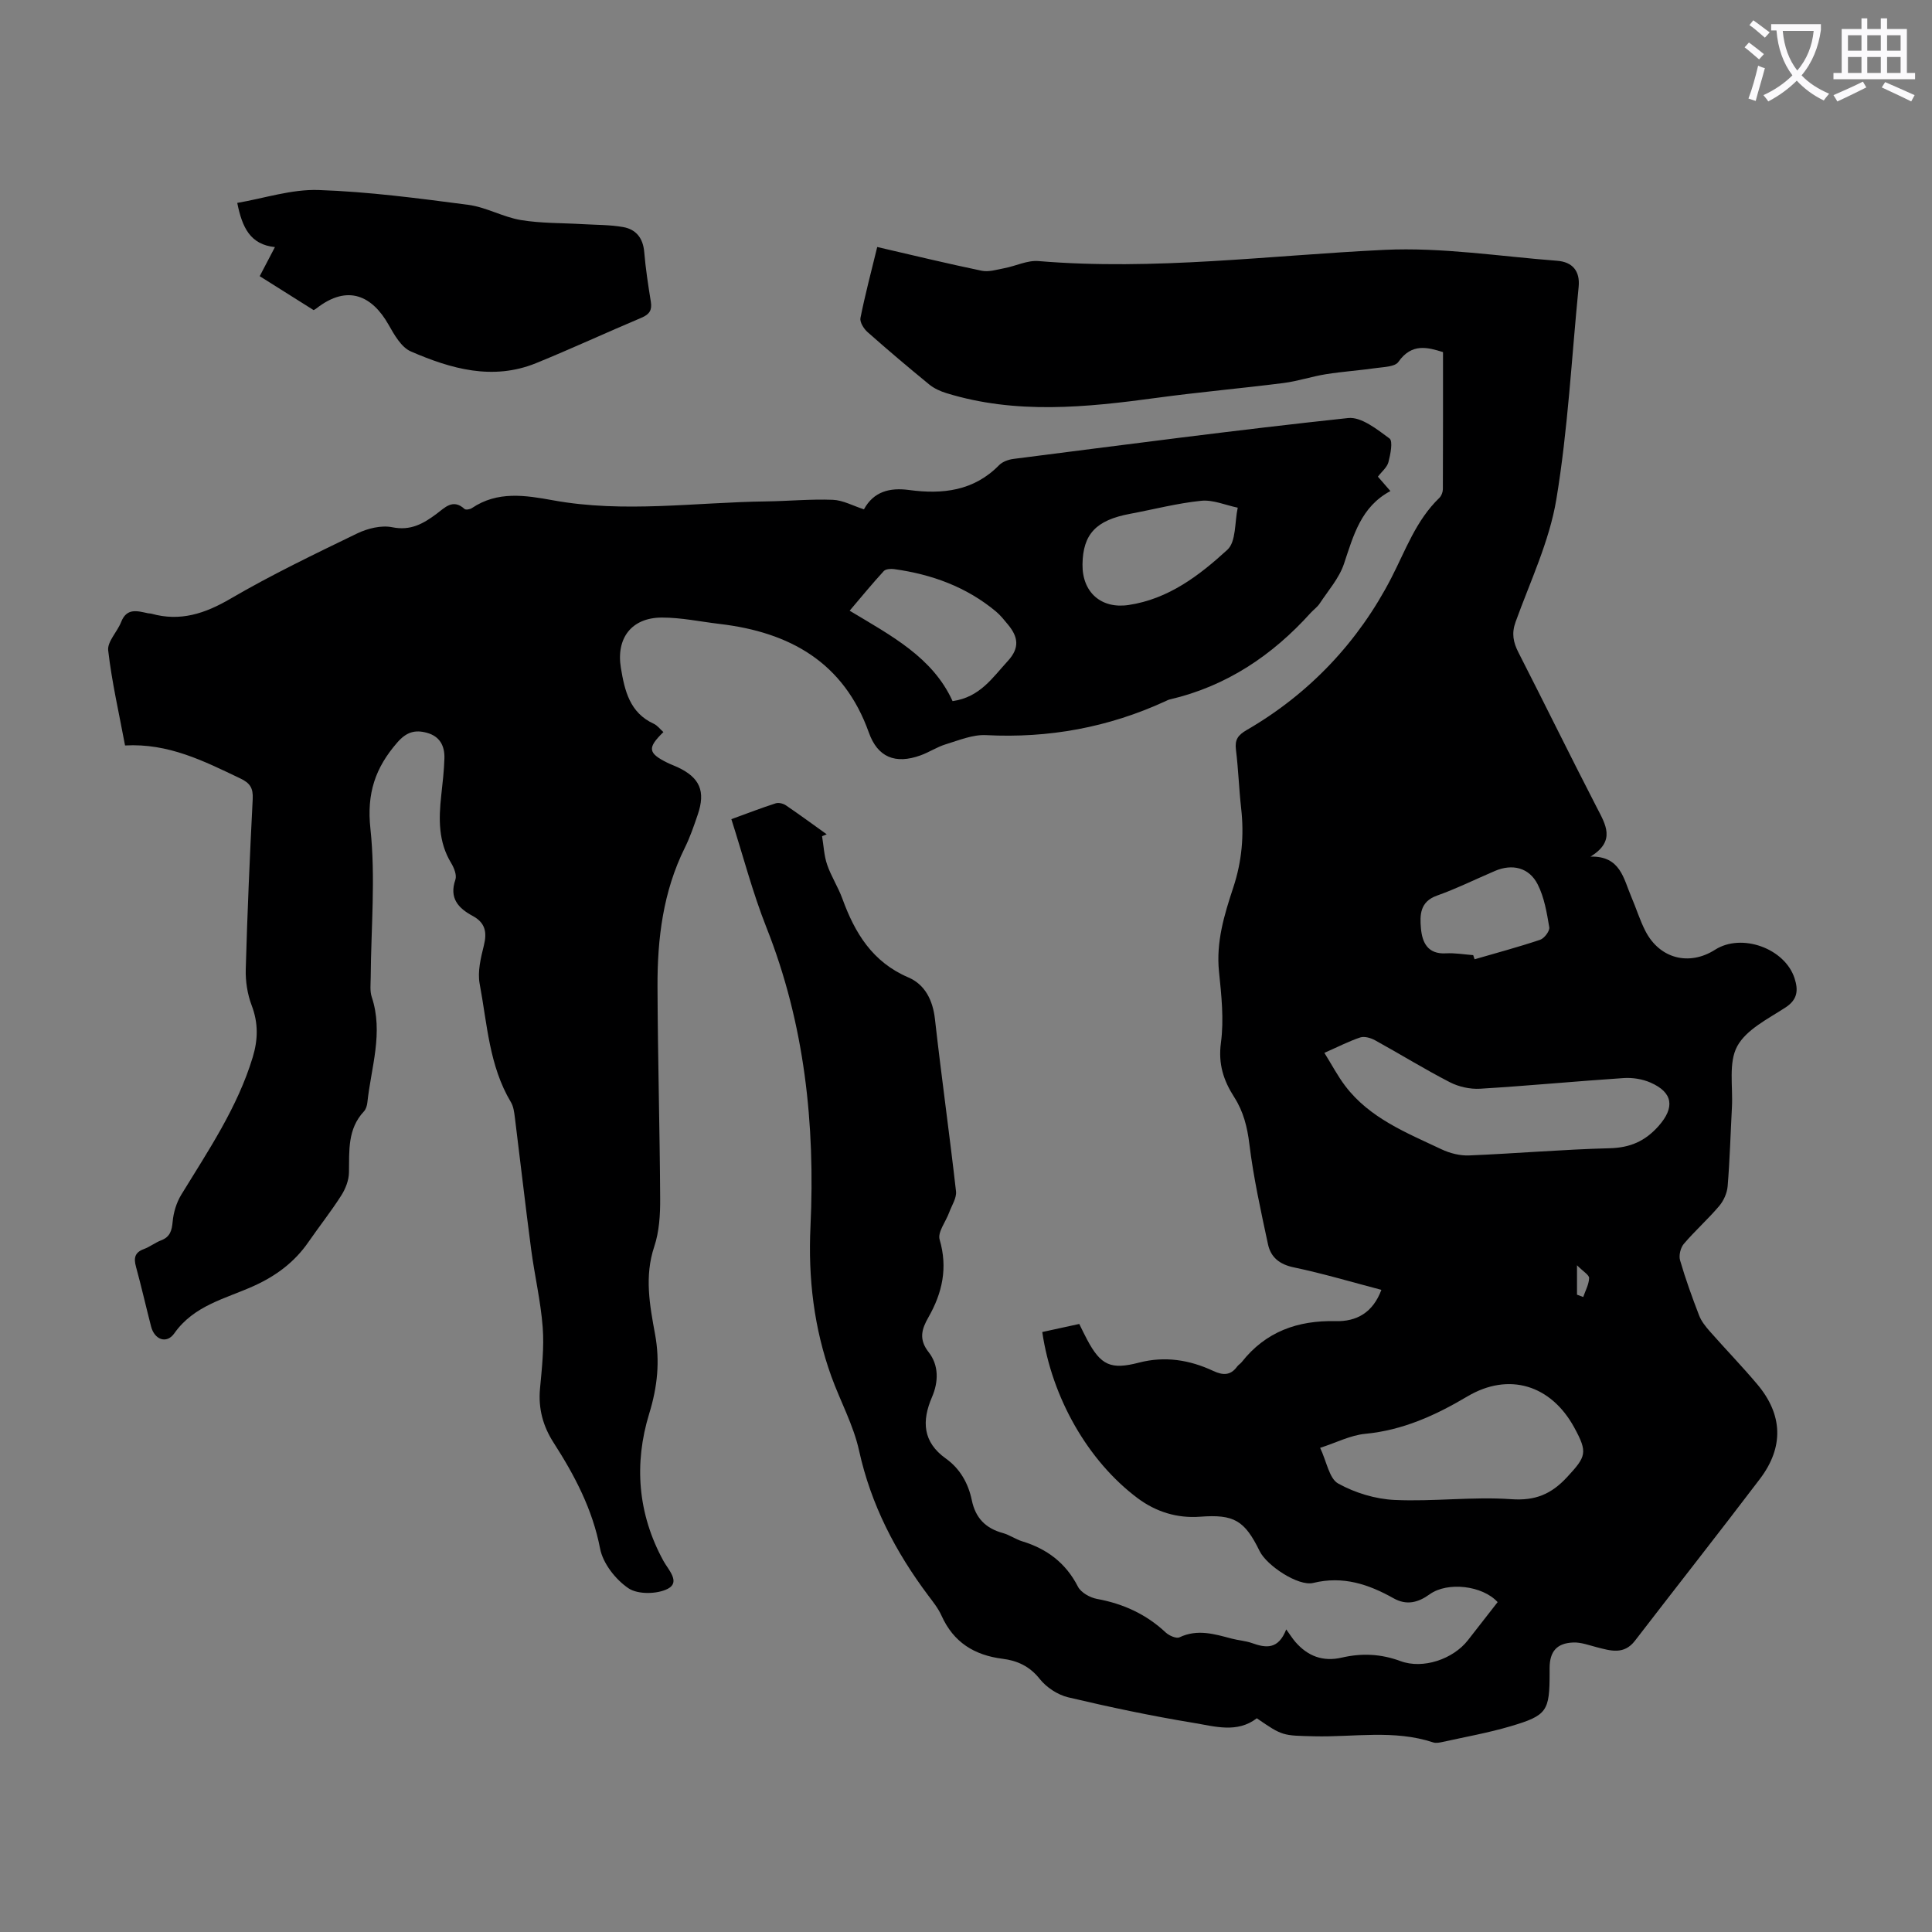
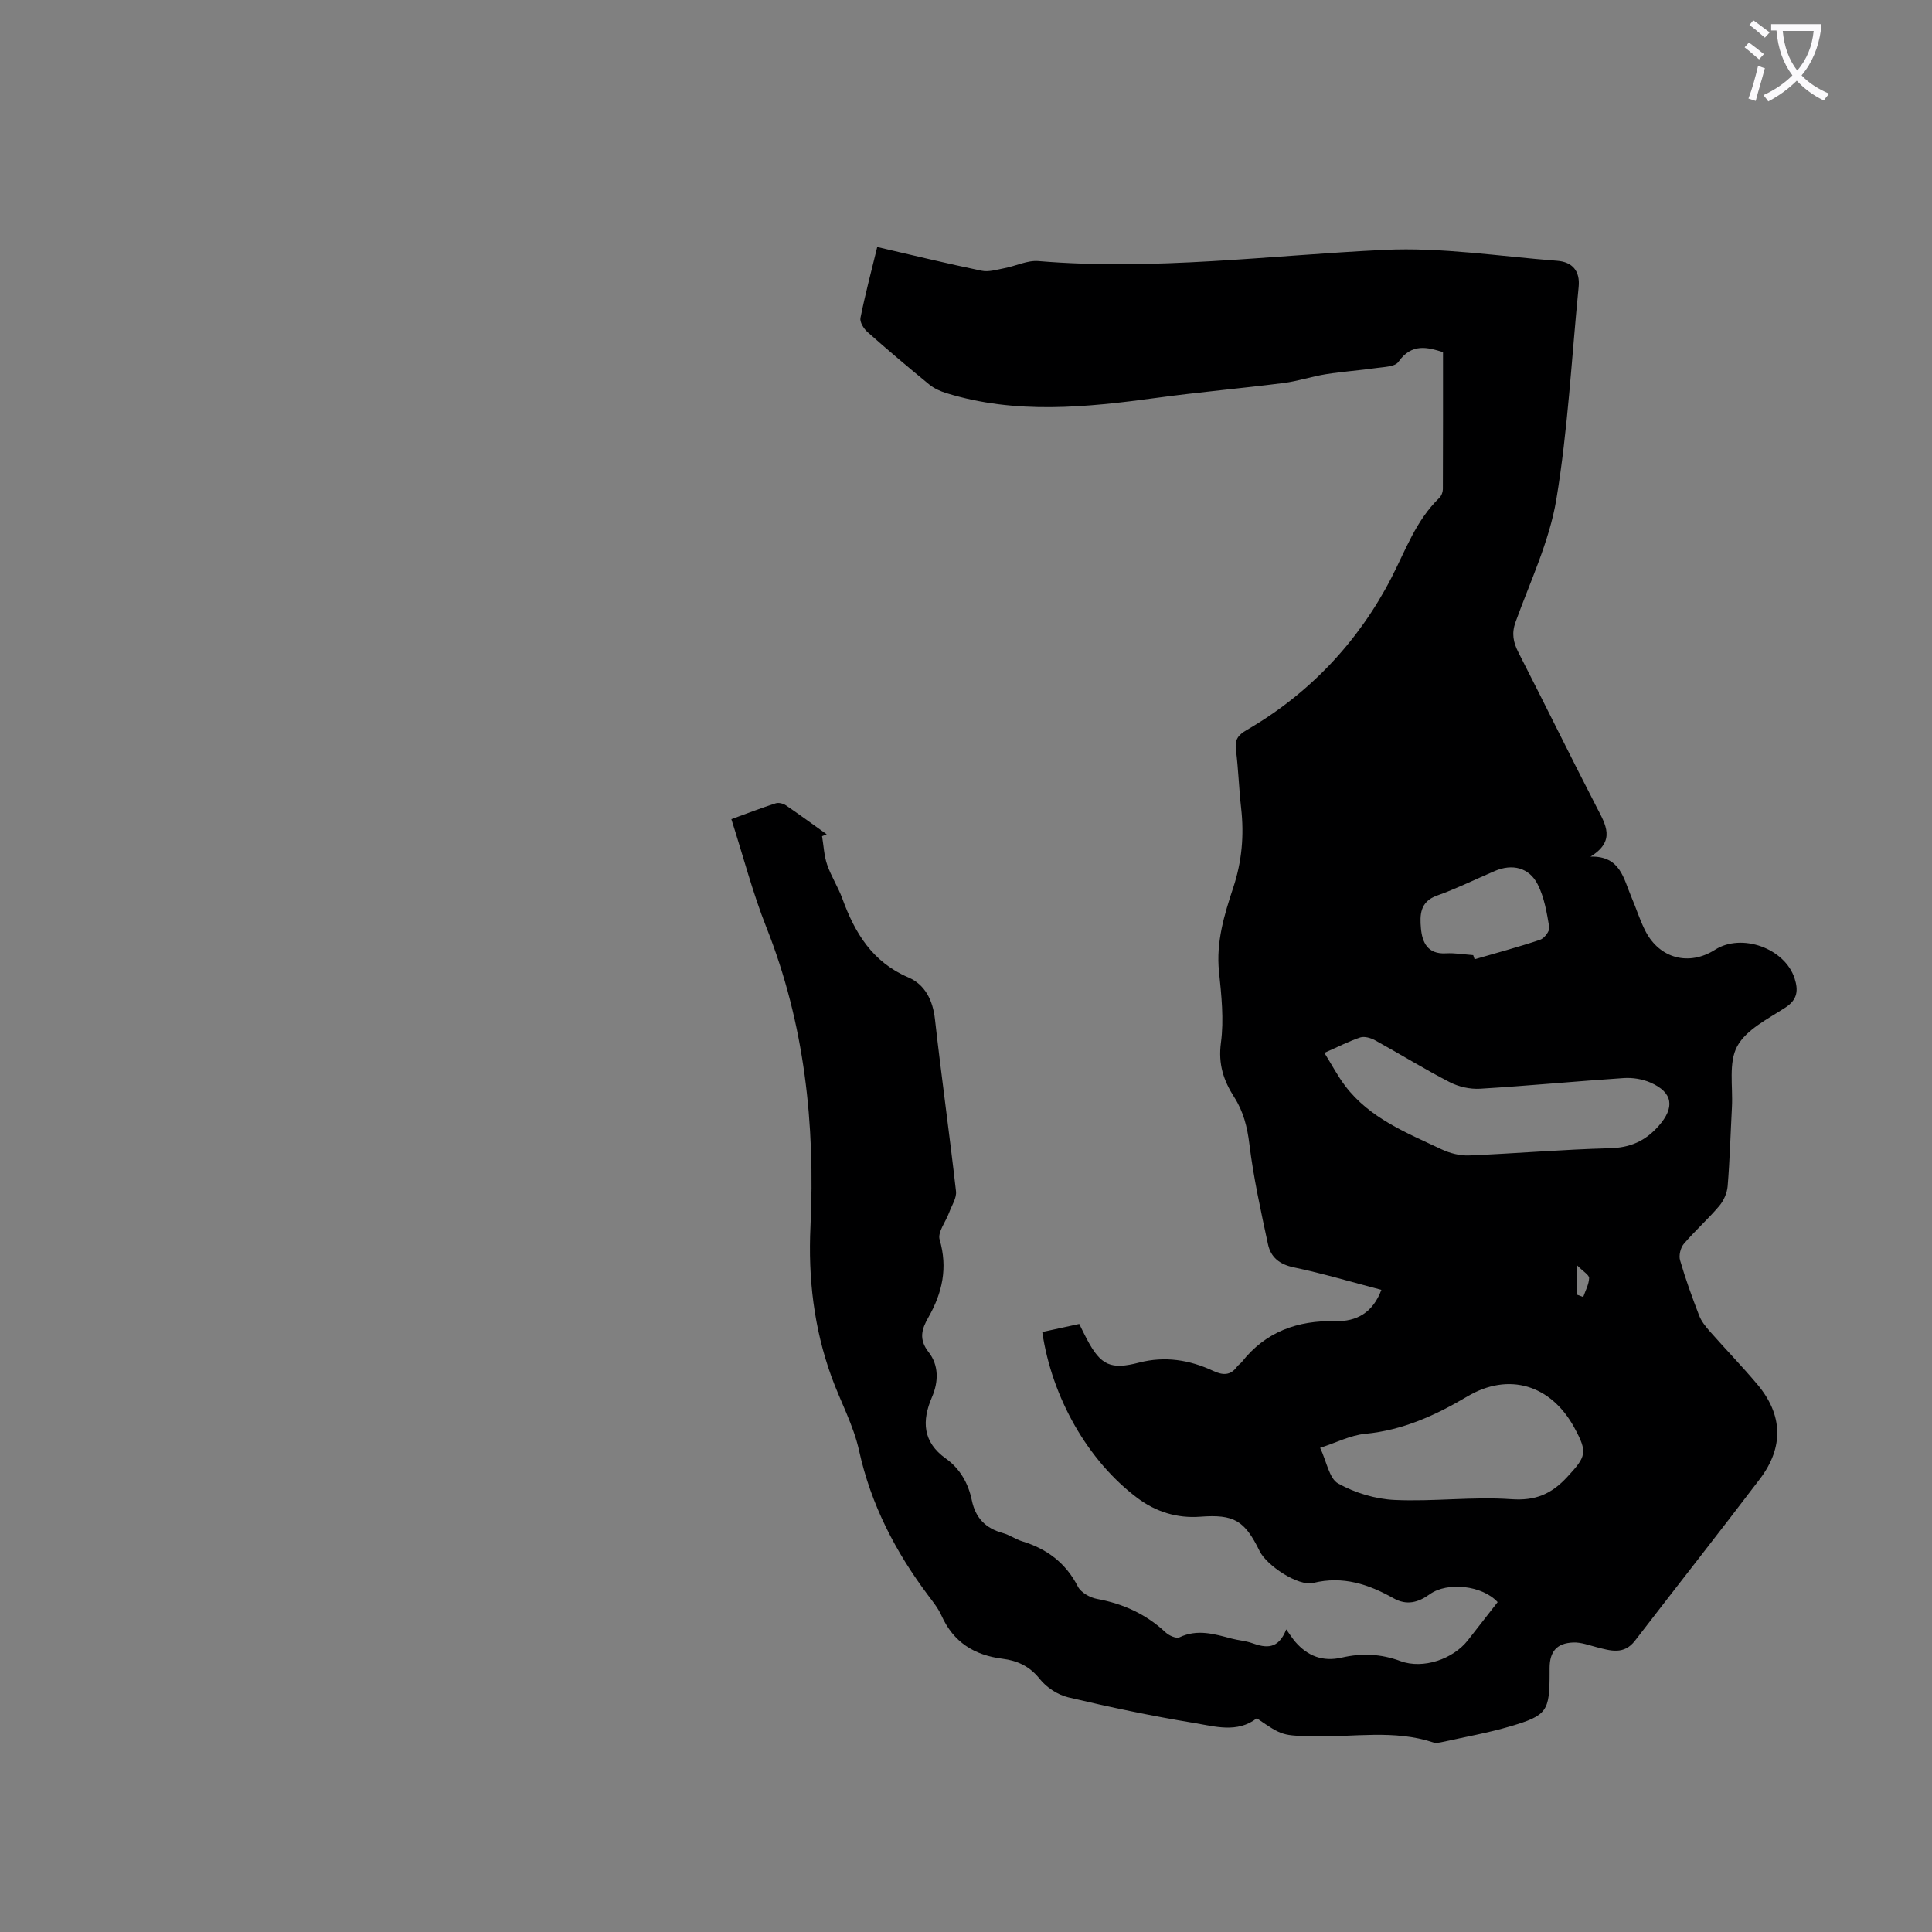
<svg xmlns="http://www.w3.org/2000/svg" enable-background="new 0 0 400 400" viewBox="0 0 400 400">
  <rect x="0" y="0" width="400" height="400" fill="#808080" stroke="none" />
  <path d="m362.1 8.8c1.1.8 2.1 1.6 3.1 2.4l-1 1.1c-1.3-1.1-2.3-2-3-2.5zm1.9 4.8c.5.2.9.4 1.4.5-.6 2.3-1.3 4.5-1.9 6.8l-1.5-.5c.8-2.1 1.4-4.3 2-6.8zm-1-9.4c1.3.9 2.4 1.8 3.4 2.5l-1 1.1c-1.4-1.2-2.4-2.1-3.2-2.6zm3.7 2.2v-1.4h10.3v1.2c-.5 3.6-1.8 6.8-4 9.4 1.5 1.6 3.4 2.8 5.7 3.8-.3.4-.7.8-1.1 1.4-2.3-1.1-4.1-2.5-5.6-4.1-1.6 1.6-3.6 3.1-5.9 4.3-.3-.5-.7-.9-1-1.3 2.4-1.1 4.4-2.5 6-4.1-1.9-2.5-3-5.6-3.3-9.3h-1.1zm8.8 0h-6.4c.3 3.3 1.3 6 3 8.2 2-2.3 3.1-5.1 3.4-8.2z" fill="#fbfafc" />
-   <path d="m385.3 3.8h1.3v2.2h2.8v-2.2h1.3v2.2h4.1v9.1h1.7v1.3h-16.9v-1.3h1.7v-9.1h4.1v-2.2zm.4 13.1.7 1.2c-1.8.9-3.8 1.9-6 2.9-.2-.4-.5-.8-.8-1.3 2.3-1 4.3-1.9 6.1-2.8zm-3.1-6.4h2.8v-3.2h-2.8zm0 4.6h2.8v-3.3h-2.8zm4-4.6h2.8v-3.2h-2.8zm0 4.6h2.8v-3.3h-2.8zm3.7 1.9c2.1.9 4.1 1.8 6.1 2.7l-.7 1.3c-2.2-1.1-4.2-2-6.1-2.9zm3.2-9.7h-2.8v3.2h2.8zm-2.8 7.8h2.8v-3.3h-2.8z" fill="#fbfafc" />
  <g fill="#000001">
    <path d="m286 267.05c-6.25-1.64-12.15-3.4-18.16-4.66-2.96-.62-4.75-2.11-5.32-4.79-1.47-6.87-3-13.76-3.85-20.72-.43-3.56-1.24-6.76-3.13-9.71-2.22-3.46-3.35-6.87-2.76-11.28.65-4.81.1-9.85-.4-14.74-.63-6.13 1.1-11.78 2.95-17.38 1.8-5.44 2.27-10.86 1.63-16.49-.45-4-.57-8.04-1.07-12.04-.26-2.1.39-3.03 2.25-4.11 13.01-7.54 23.12-18.3 29.9-31.44 3-5.83 5.12-11.94 9.96-16.61.43-.41.72-1.18.73-1.78.04-9.38.03-18.77.03-28.4-3.11-.96-6.45-1.96-9.24 2.03-.7 1-2.94 1.04-4.52 1.26-3.47.5-6.99.73-10.45 1.28-2.96.47-5.84 1.45-8.81 1.83-8.74 1.11-17.53 1.88-26.26 3.07-14.59 1.98-29.13 3.47-43.55-.98-1.24-.38-2.52-.96-3.52-1.77-4.33-3.54-8.61-7.16-12.8-10.87-.78-.69-1.64-2.07-1.46-2.93.96-4.81 2.22-9.56 3.47-14.68 7.31 1.69 14.43 3.42 21.61 4.91 1.48.31 3.17-.23 4.74-.53 2.36-.45 4.74-1.66 7.02-1.47 24 2.01 47.78-1.18 71.67-2.32 11.85-.56 23.82 1.35 35.73 2.26 3.16.24 4.78 2.11 4.45 5.42-1.46 14.68-2.21 29.48-4.62 44-1.45 8.69-5.41 16.98-8.44 25.37-.85 2.36-.48 4.19.59 6.29 5.44 10.65 10.71 21.4 16.19 32.03 1.86 3.61 4.04 6.99-1.26 10.25 6.21-.15 6.83 4.57 8.45 8.34 1.02 2.36 1.76 4.85 2.94 7.12 2.95 5.69 9.04 7.24 14.4 3.82 5.5-3.51 14.46-.29 16.46 5.93.77 2.4.67 4.36-1.87 6.02-3.62 2.36-8.12 4.56-10.01 8.04-1.83 3.39-.87 8.3-1.09 12.55-.29 5.48-.44 10.97-.89 16.43-.12 1.41-.82 3-1.75 4.09-2.31 2.73-5.01 5.12-7.33 7.85-.68.8-1.06 2.4-.77 3.39 1.12 3.86 2.49 7.65 3.94 11.41.46 1.2 1.33 2.29 2.2 3.28 3.25 3.69 6.68 7.23 9.85 10.99 5.29 6.28 5.54 13 .53 19.6-8.53 11.23-17.26 22.31-25.86 33.49-2.28 2.96-5.06 2.07-7.91 1.34-1.6-.41-3.25-1.04-4.85-.98-3.44.13-4.9 1.88-4.91 5.28v1.01c0 7.92-.5 8.81-8.07 11.05-4.6 1.36-9.34 2.2-14.03 3.24-.65.14-1.4.3-1.99.11-8.11-2.69-16.43-1.07-24.66-1.27-6.51-.16-6.51-.03-11.87-3.73-4.07 3.14-8.73 1.67-13.11.95-8.71-1.43-17.36-3.26-25.95-5.29-2.18-.52-4.51-2.06-5.9-3.82-2.08-2.63-4.66-3.78-7.69-4.16-5.85-.74-10.16-3.42-12.63-8.93-.68-1.51-1.76-2.86-2.77-4.2-6.77-9.04-11.84-18.78-14.3-29.97-1.16-5.28-3.88-10.21-5.74-15.36-3.61-10.02-4.82-20.33-4.32-31.01.99-21.2-1.2-41.97-9.12-61.94-2.86-7.22-4.82-14.8-7.26-22.42 3.53-1.28 6.33-2.37 9.18-3.28.61-.2 1.56.04 2.12.42 2.85 1.94 5.63 3.98 8.44 5.99-.32.13-.64.26-.96.4.33 1.97.41 4.03 1.05 5.89.83 2.42 2.27 4.62 3.15 7.03 2.59 7.12 6.22 13.13 13.68 16.32 3.41 1.46 5.05 4.69 5.49 8.62 1.34 11.9 3.01 23.76 4.36 35.65.16 1.39-.88 2.93-1.41 4.38-.69 1.9-2.43 4.08-1.98 5.62 1.72 5.86.56 11.04-2.32 16.09-1.39 2.44-2.06 4.55.06 7.24 2.08 2.66 2.07 6.06.68 9.28-2.13 4.93-1.94 9.3 2.86 12.72 2.95 2.1 4.66 5.15 5.38 8.62.76 3.69 2.85 5.83 6.43 6.81 1.39.38 2.62 1.29 4 1.71 5.15 1.57 9.04 4.49 11.55 9.4.63 1.22 2.49 2.26 3.95 2.53 5.44 1 10.17 3.16 14.22 6.95.7.65 2.19 1.31 2.85 1 3.7-1.76 7.21-.69 10.78.26 1.4.37 2.9.46 4.25.94 2.86 1.02 5.43 1.38 7.07-2.84.84 1.16 1.31 1.92 1.89 2.59 2.56 2.95 5.7 4.15 9.61 3.25 4.11-.95 8.08-.79 12.15.72 4.69 1.74 10.91-.42 13.95-4.3 2.06-2.64 4.13-5.29 6.17-7.91-3.15-3.45-10.39-4.27-14.07-1.62-2.36 1.7-4.75 2.36-7.47.83-5.18-2.91-10.49-4.69-16.64-3.18-3.09.75-9.62-3.59-11.09-6.58-3.12-6.39-5.33-7.66-12.33-7.13-4.78.36-9.17-1.03-12.91-3.82-10.31-7.7-17.78-20.82-19.77-34.42 2.51-.55 5.06-1.1 7.66-1.67.61 1.23 1.08 2.23 1.6 3.2 2.87 5.41 4.94 6.32 10.79 4.8 5.33-1.38 10.44-.57 15.34 1.72 1.97.92 3.57 1.01 4.95-.89.26-.36.68-.59.96-.94 4.95-6.28 11.55-8.65 19.38-8.47 4.42.12 7.78-1.78 9.53-6.48zm-11.8-49.07c1.55 2.49 2.76 4.81 4.32 6.86 5.08 6.69 12.68 9.68 19.93 13.11 1.73.82 3.82 1.35 5.71 1.27 9.71-.4 19.41-1.24 29.12-1.49 4.23-.11 7.33-1.46 10.12-4.61 3.36-3.8 3.03-6.93-1.7-8.99-1.67-.73-3.7-1.05-5.52-.93-9.92.66-19.83 1.61-29.75 2.21-2.07.12-4.42-.4-6.26-1.35-5.26-2.71-10.3-5.83-15.49-8.69-.88-.48-2.18-.86-3.05-.58-2.31.76-4.49 1.9-7.43 3.19zm-.88 81.78c1.37 2.89 1.88 6.36 3.74 7.39 3.48 1.93 7.71 3.22 11.7 3.4 8.02.37 16.12-.72 24.11-.16 5.02.36 8.32-1.05 11.58-4.57 3.95-4.27 4.32-5.07 1.48-10.27-4.82-8.83-13.56-11.51-22.13-6.43-6.61 3.92-13.37 7-21.17 7.74-3.02.29-5.9 1.8-9.31 2.9zm31.69-102.01c.1.29.19.58.29.86 4.53-1.32 9.1-2.54 13.57-4.04.86-.29 2.02-1.82 1.89-2.58-.51-3.03-1.03-6.2-2.4-8.89-1.78-3.51-5.28-4.31-8.85-2.78-4 1.71-7.92 3.65-12.01 5.11-3.54 1.26-3.55 4.04-3.31 6.77.26 2.9 1.37 5.38 5.14 5.18 1.89-.11 3.79.23 5.68.37zm21.49 70.3 1.29.48c.45-1.31 1.17-2.6 1.22-3.92.02-.64-1.21-1.34-2.51-2.65z" />
-     <path d="m25.89 154.34c-1.25-6.7-2.74-13.14-3.49-19.67-.21-1.83 1.89-3.86 2.68-5.89 1.17-2.99 3.36-2.28 5.56-1.81.22.05.45.02.67.08 6 1.69 11.11 0 16.42-3.1 8.48-4.95 17.37-9.22 26.21-13.5 2.17-1.05 5.01-1.75 7.27-1.29 3.8.77 6.4-.72 9.14-2.75 1.7-1.25 3.4-3.26 5.83-1.03.26.23 1.14.08 1.53-.19 5.31-3.58 11.05-2.65 16.78-1.61 14.71 2.68 29.45.42 44.18.23 4.58-.06 9.18-.51 13.75-.33 2.12.08 4.19 1.25 6.45 1.97 2.01-3.69 5.35-4.54 9.35-4 6.92.93 13.4.21 18.64-5.15.71-.72 1.95-1.16 2.99-1.29 23.08-2.94 46.14-5.99 69.27-8.46 2.72-.29 5.99 2.34 8.56 4.23.75.55.2 3.29-.22 4.9-.28 1.08-1.38 1.95-2.18 3.01.81.93 1.53 1.75 2.59 2.98-6.1 3.25-7.65 9.19-9.62 15.08-1 2.97-3.26 5.52-5.03 8.21-.48.73-1.26 1.27-1.86 1.93-7.96 8.83-17.45 15.19-29.16 17.92-.32.07-.62.24-.93.38-11.8 5.42-24.14 7.68-37.13 7.01-2.75-.14-5.61 1.07-8.34 1.9-1.8.55-3.43 1.65-5.21 2.29-5.25 1.9-8.89.37-10.7-4.71-5.19-14.57-16.38-20.79-30.89-22.5-3.99-.47-7.98-1.33-11.97-1.32-6.25.01-9.51 4.24-8.48 10.44.78 4.69 1.82 9.26 6.79 11.54.77.35 1.34 1.14 2.01 1.73-3.36 3.27-3.2 4.35.79 6.33.7.35 1.44.61 2.15.94 4.6 2.15 5.83 4.97 4.17 9.82-.79 2.32-1.59 4.67-2.68 6.87-4.49 9.06-5.69 18.79-5.65 28.69.05 14.66.47 29.32.55 43.98.02 3.3-.19 6.79-1.22 9.88-2.07 6.19-.94 12.15.17 18.2 1.02 5.58.5 10.8-1.22 16.4-3.17 10.33-2.4 20.74 2.96 30.51.98 1.79 3.56 4.36.91 5.74-2.21 1.15-6.22 1.22-8.17-.1-2.66-1.8-5.28-5.14-5.87-8.22-1.57-8.15-5.26-15.13-9.63-21.93-2.17-3.37-3.19-7.04-2.81-11.15.39-4.23.88-8.52.56-12.73-.41-5.4-1.68-10.73-2.39-16.12-1.2-9.09-2.23-18.2-3.37-27.3-.14-1.09-.28-2.29-.83-3.2-4.51-7.55-4.9-16.19-6.46-24.49-.47-2.51.23-5.36.87-7.94.69-2.77.28-4.72-2.34-6.13-2.95-1.59-4.88-3.67-3.56-7.48.33-.95-.27-2.46-.87-3.45-2.67-4.39-2.59-9.12-2.06-13.96.28-2.56.58-5.12.66-7.69.09-2.58-.93-4.6-3.65-5.33-2.47-.67-4.23-.14-6.1 2.01-4.56 5.23-6.36 10.53-5.57 17.84 1.09 10.17.13 20.55.06 30.85-.01 1.34-.19 2.77.21 3.99 2.47 7.42-.13 14.59-.9 21.85-.07.64-.29 1.4-.71 1.85-3.42 3.65-3.03 8.14-3.1 12.63-.02 1.63-.72 3.42-1.62 4.82-2.1 3.29-4.54 6.37-6.76 9.58-2.88 4.18-6.72 7.03-11.34 9.12-5.82 2.63-12.35 3.99-16.44 9.8-1.59 2.27-4.11 1.32-4.81-1.41-1.06-4.11-2-8.26-3.12-12.35-.49-1.79-.3-2.98 1.62-3.68 1.25-.46 2.34-1.34 3.58-1.81 1.87-.72 2.22-2.03 2.39-3.9.17-1.89.79-3.91 1.77-5.53 5.59-9.15 11.64-18.04 14.8-28.47 1.11-3.66 1.18-7.1-.22-10.76-.88-2.32-1.29-4.99-1.22-7.48.33-11.75.84-23.49 1.44-35.23.11-2.25-.52-3.3-2.6-4.28-7.45-3.55-14.82-7.31-23.83-6.81zm171.33-9.18c5.69-.81 8.26-4.86 11.43-8.3 2.55-2.77 2.12-5.03.04-7.55-.78-.94-1.55-1.93-2.49-2.71-6.11-5.09-13.28-7.69-21.06-8.77-.7-.1-1.76-.03-2.16.4-2.37 2.58-4.6 5.3-7.07 8.21 8.65 5.2 17.19 9.65 21.31 18.72zm26.9-28.33c-.08 5.82 3.89 9.27 9.53 8.43 8.27-1.23 14.65-6.11 20.47-11.44 1.83-1.68 1.49-5.74 2.14-8.71-2.52-.52-5.1-1.67-7.54-1.43-4.97.5-9.87 1.79-14.8 2.71-6.99 1.31-9.71 4.19-9.8 10.44z" />
-     <path d="m64.91 64.19c-4-2.52-7.43-4.68-11.14-7.01.95-1.81 1.96-3.75 3.15-6.02-5.09-.53-6.77-4.01-7.8-9.15 5.61-.96 11.26-2.86 16.83-2.67 10.36.35 20.71 1.72 31.01 3.07 3.7.49 7.18 2.53 10.88 3.15 4.22.7 8.57.59 12.86.85 2.78.16 5.59.12 8.31.6 2.68.47 4.13 2.29 4.37 5.17.29 3.45.82 6.88 1.37 10.3.28 1.73-.29 2.6-1.91 3.29-7.3 3.08-14.5 6.42-21.84 9.41-8.99 3.66-17.65 1.18-25.94-2.42-1.99-.86-3.45-3.48-4.64-5.58-3.29-5.78-8.32-8.48-14.92-3.32-.33.26-.76.42-.59.33z" />
+     <path d="m64.91 64.19z" />
  </g>
</svg>